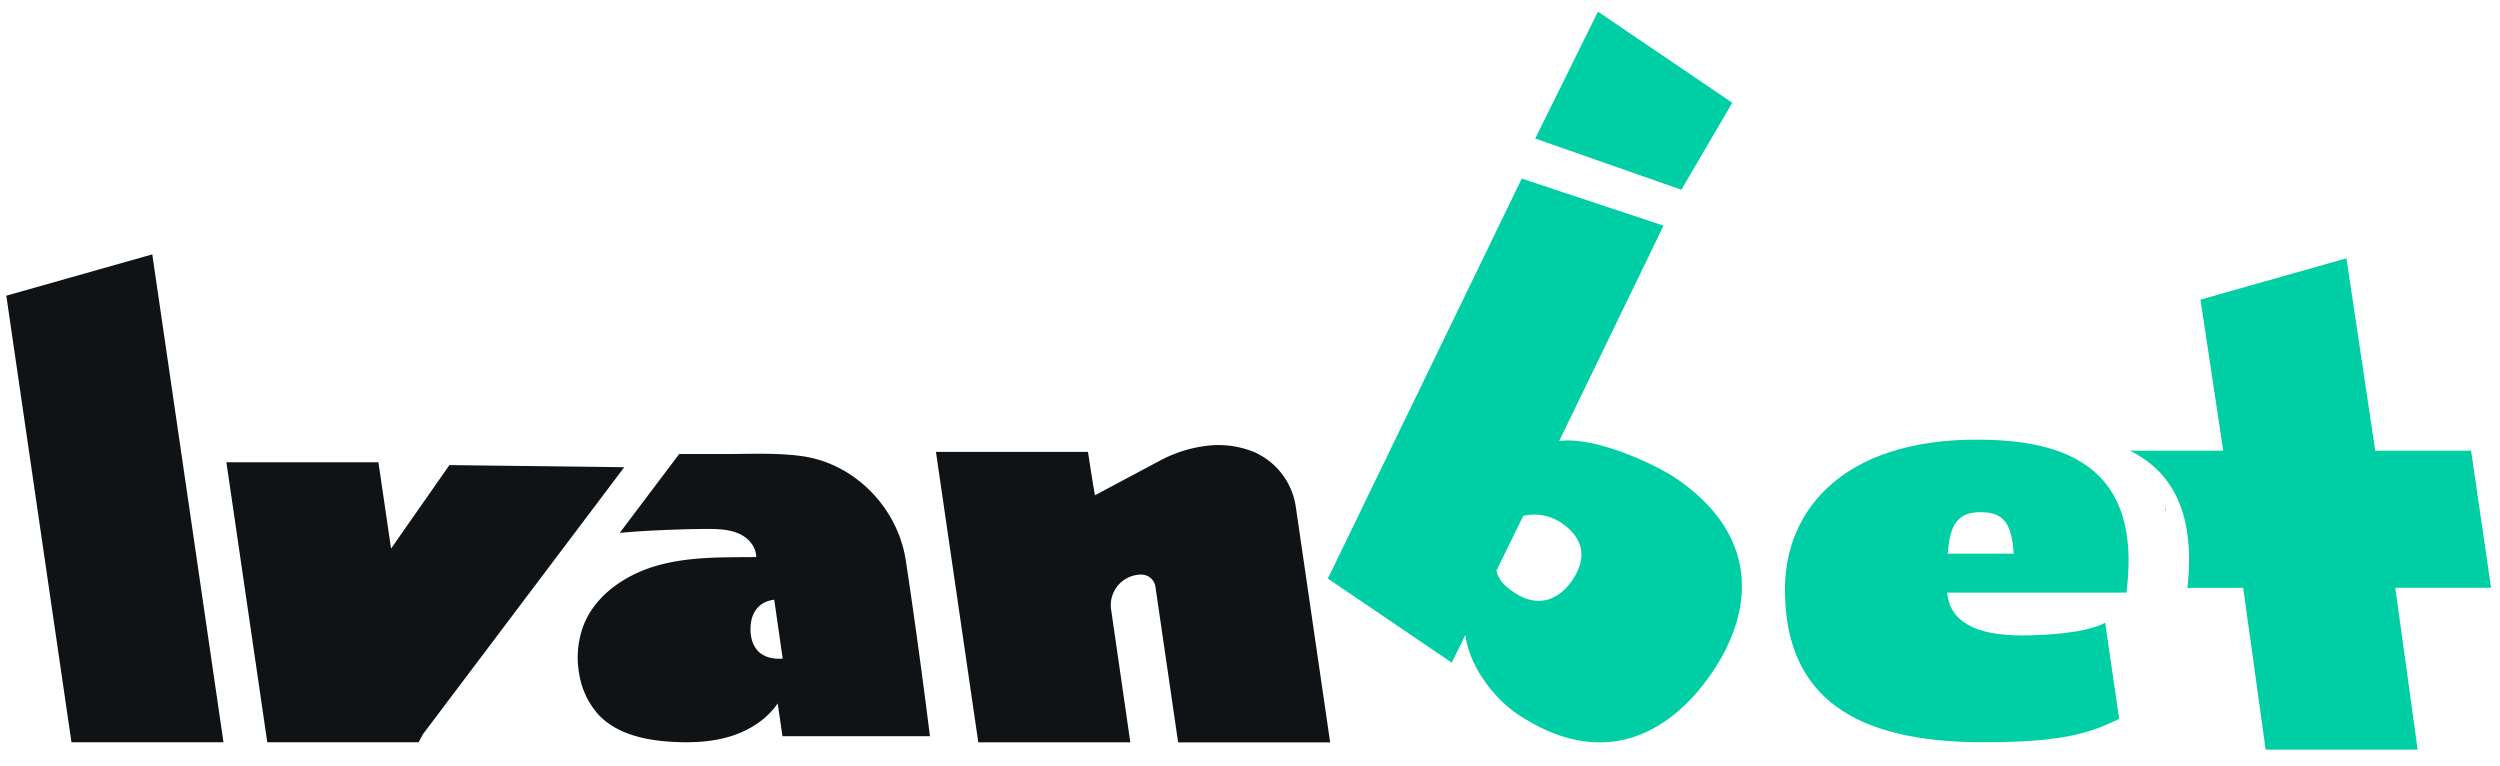
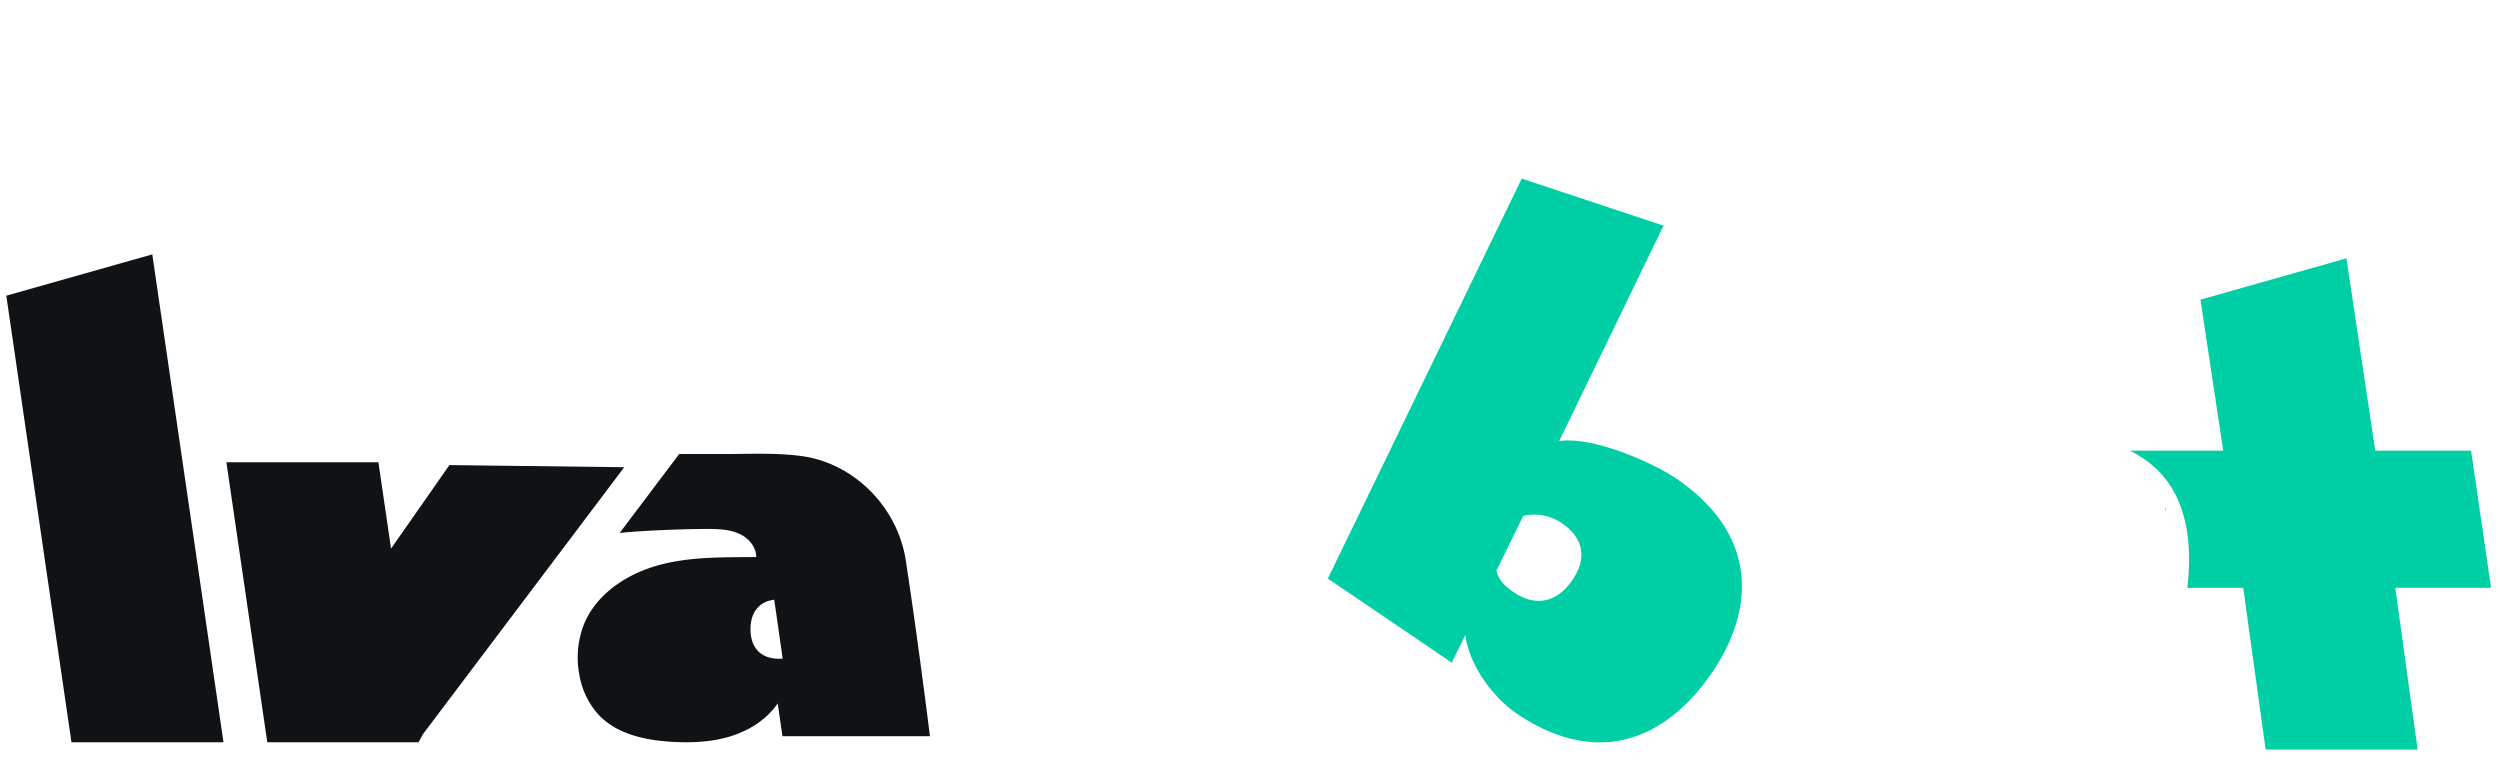
<svg xmlns="http://www.w3.org/2000/svg" id="Layer_1" data-name="Layer 1" viewBox="0 0 1054.05 323.14">
  <defs>
    <style>
      .cls-1 {
        fill: #00cfa6;
      }

      .cls-2 {
        fill: #0f1315;
      }
    </style>
  </defs>
  <g>
-     <path class="cls-1" d="M730.37,43.34,708.89,80,647.27,58.41l26.46-53.5Z" />
    <path class="cls-1" d="M706.5,201.59c-8.18-5.55-33.72-17.73-49.12-15.64l44-90.81L641.6,75.29,559.85,243.93l52.24,35.45,5.75-11.67c1.85,14.49,13.43,27.53,21.42,33,35.62,24.18,64.4,9.65,82.71-17.33C739.39,257.66,742.12,225.76,706.5,201.59ZM642.23,217.5a20.54,20.54,0,0,1,16,2.89c8.87,5.94,11.39,14.35,4.8,24.05-6.74,9.93-15.89,11.31-24.72,5.31-4.4-3-6.64-5.69-7.37-9.17Z" />
  </g>
  <path class="cls-1" d="M912.94,213.45v2l.28-.14Z" />
  <path class="cls-1" d="M945.78,247.85H922.25c3.26-29.33-5.14-46.22-20-55.46A42.88,42.88,0,0,0,898,190h39.35l-9.59-63.67,61.55-17.42L1001.45,190h40.4l8.43,57.82H1009.9l9.36,67.78.07.44H955.24Z" />
-   <path class="cls-1" d="M896.56,249.85c3.7-29.21-4.36-45.89-18.86-54.9-11.56-7.23-27.22-9.59-44.24-9.59-56.43,0-80.89,29.74-80.89,63.1,0,45.59,29.46,64.49,83.67,64.49,31.45,0,44-3.29,57.24-9.87l-5.91-40.54c-8.53,4.89-29.44,5.38-34.93,5.38-20.3,0-30.58-6.12-31.69-18.07Zm-75.33-16.4c.83-11.95,3.89-17.51,13.89-17.51,10.29,0,13.07,5.56,13.9,17.51Z" />
  <polygon class="cls-2" points="94.23 312.95 30.13 312.95 12.9 194.9 2.66 124.67 64.21 107.25 77 194.9 82.32 231.29 94.16 312.51 94.23 312.95" />
-   <path class="cls-2" d="M488.6,194.46A55.86,55.86,0,0,1,508.43,188a40.16,40.16,0,0,1,19.8,2.37,29.91,29.91,0,0,1,18.09,23.22L560.82,313h-64.1l-9.56-65.56a6,6,0,0,0-6-5.18h0a12.87,12.87,0,0,0-12.69,14.72l8.1,56h-64.1l-12.76-87.47-5.1-35h64.1c1,6.4,1.8,11.93,2.95,18.3Z" />
  <polygon class="cls-2" points="263.19 196.99 178.29 309.59 176.72 312.51 176.46 312.95 112.69 312.95 95.45 194.9 159.55 194.9 164.88 231.29 189.48 196.09 263.19 196.99" />
  <path class="cls-2" d="M382,236.93c-.06-.43-.13-.86-.2-1.29-3.65-21.95-21.69-40.37-43.91-43.36-10.68-1.44-21.37-.86-32.1-.86H286.36L261.27,224.7c11.65-1.23,32.88-1.8,39.27-1.67,4,.1,8.2.49,11.79,2.34s6.53,5.47,6.51,9.5c-13.74.12-27.68-.23-40.93,3.36s-26,11.79-31.46,24.39a38.28,38.28,0,0,0-2.25,21.48,33.53,33.53,0,0,0,8.11,17.19c7.74,8.27,19.78,10.84,31.09,11.48,8.25.47,16.65.12,24.55-2.31s15.29-7.07,19.95-13.9l2,13.83h62.18C390.05,294.15,386.34,265.54,382,236.93Zm-64.37-44.29,0-.3h.37A.31.31,0,0,0,317.59,192.64Zm10.8,85.09c-7.79,0-12-4.73-12-12.51,0-6.84,3.45-11.58,10-12.37L330,277.68C329.52,277.73,329,277.73,328.39,277.73Z" />
</svg>